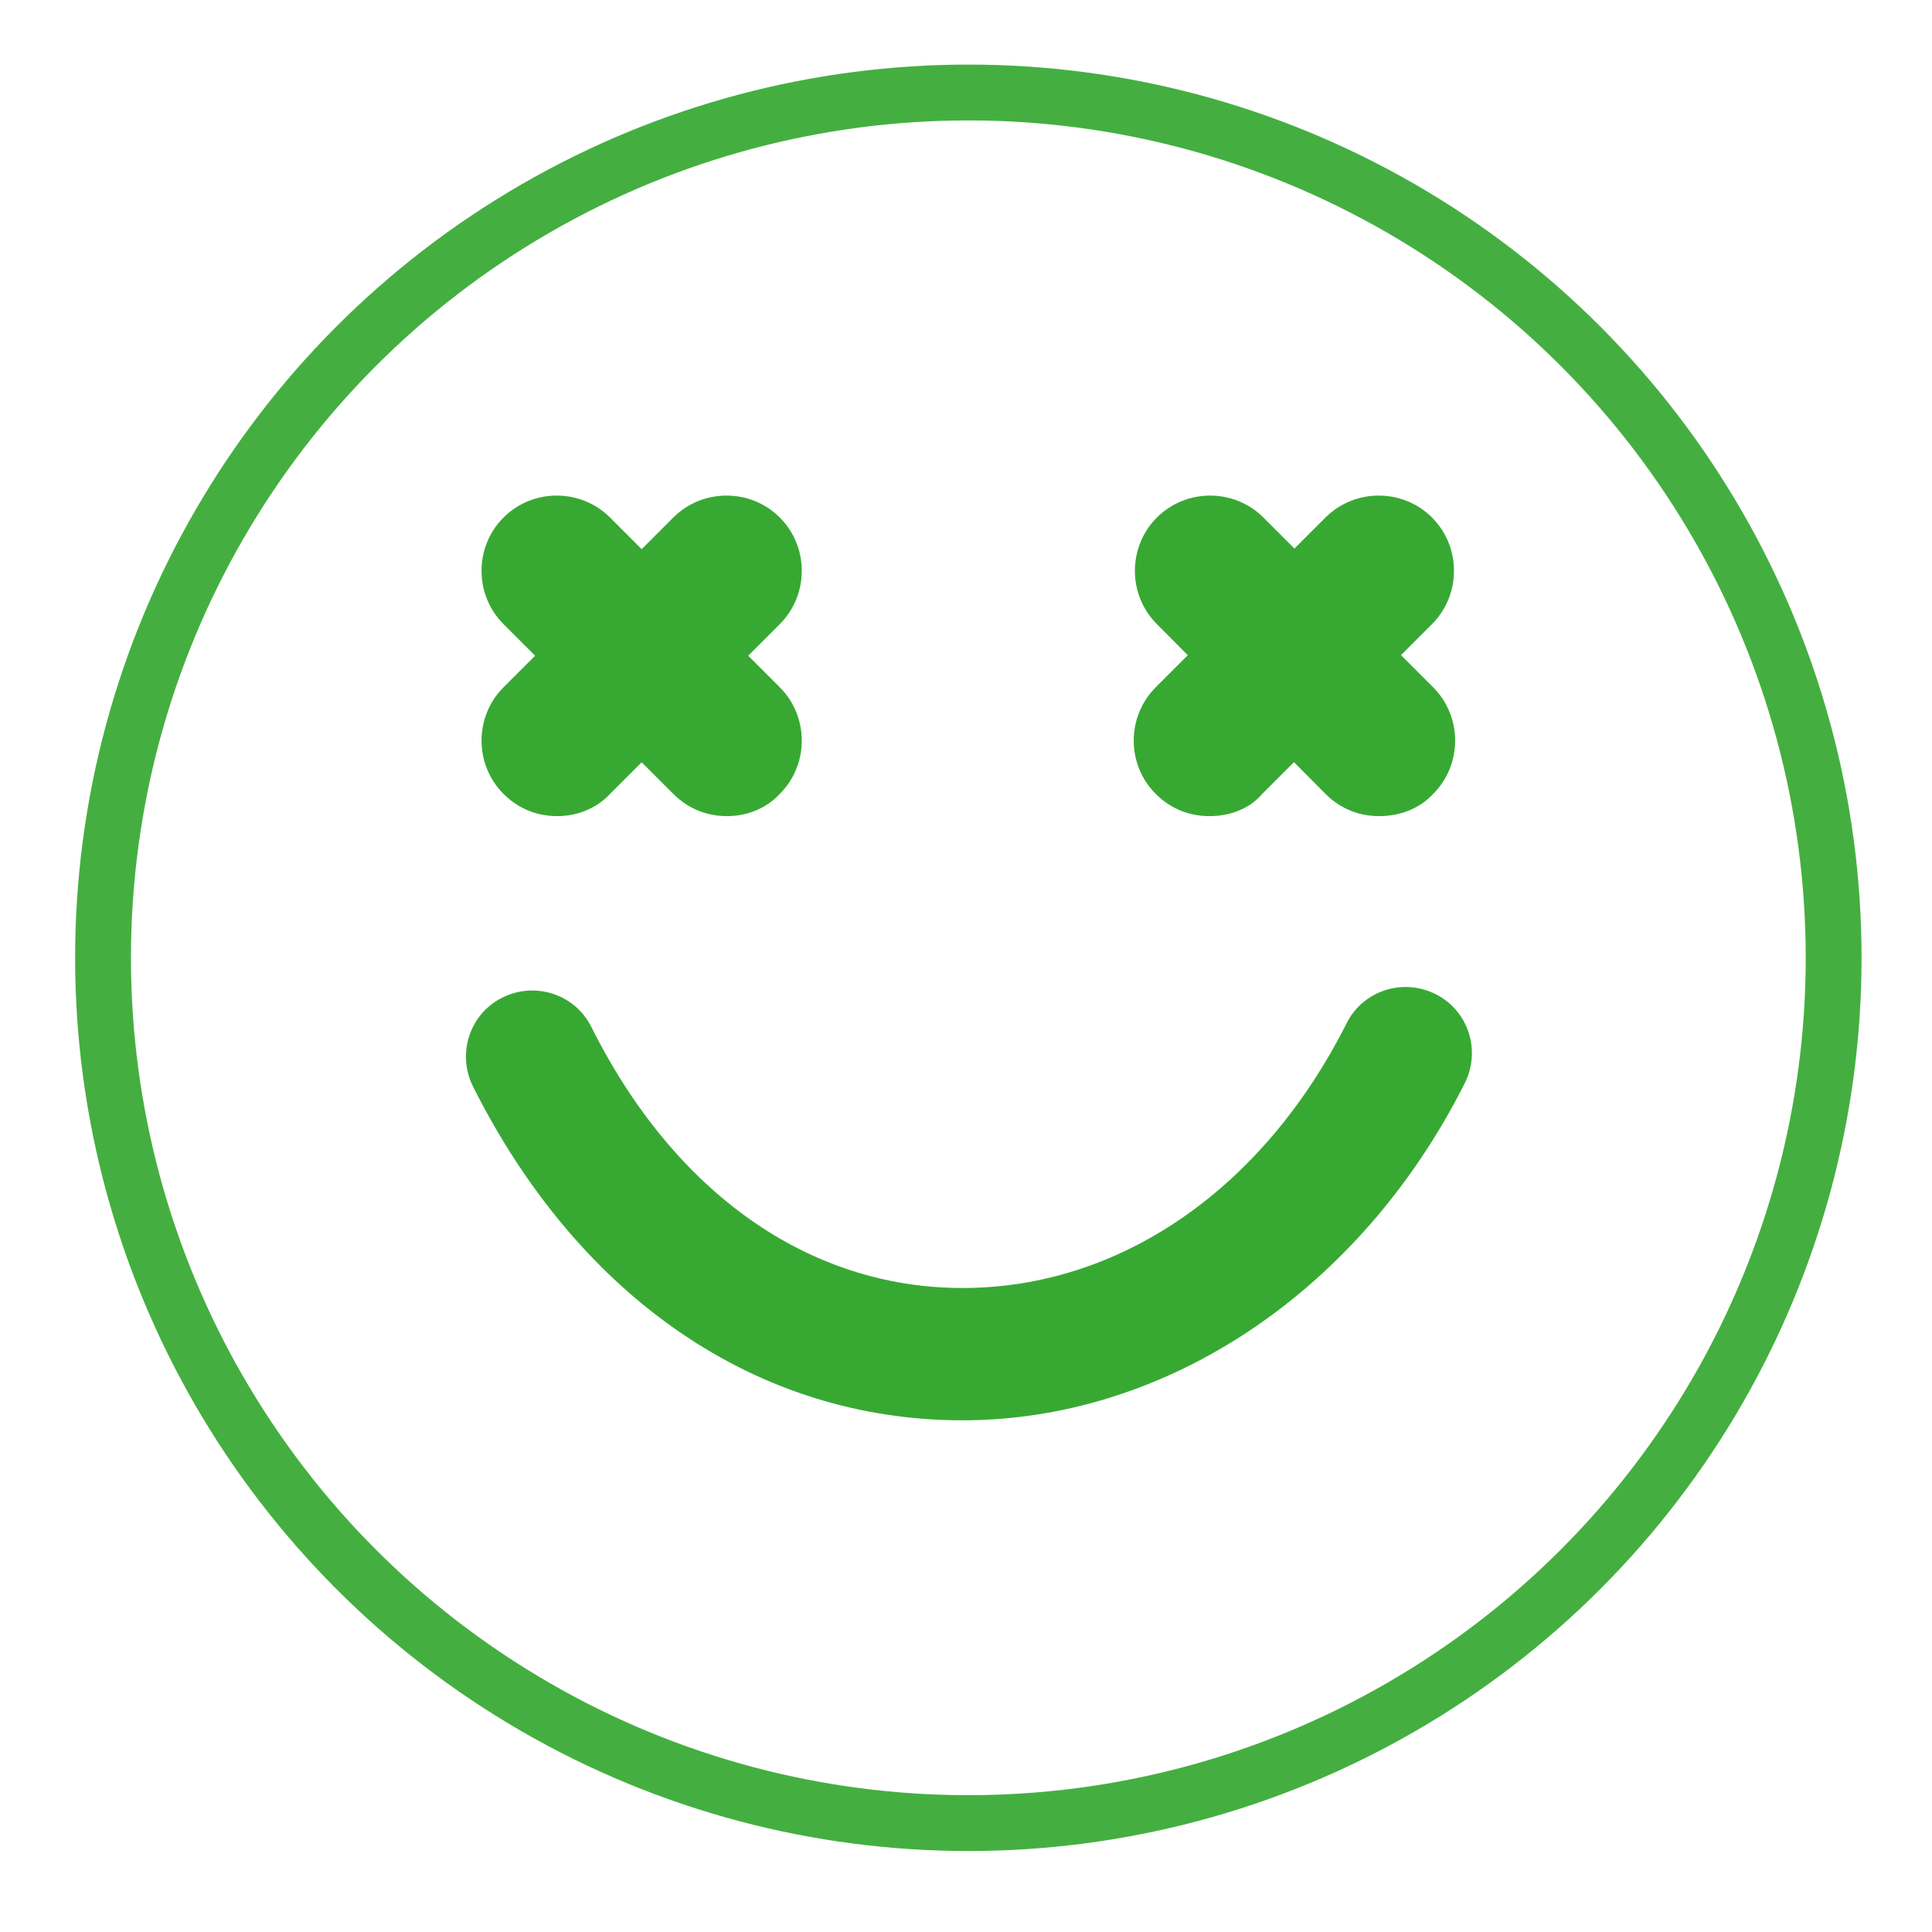
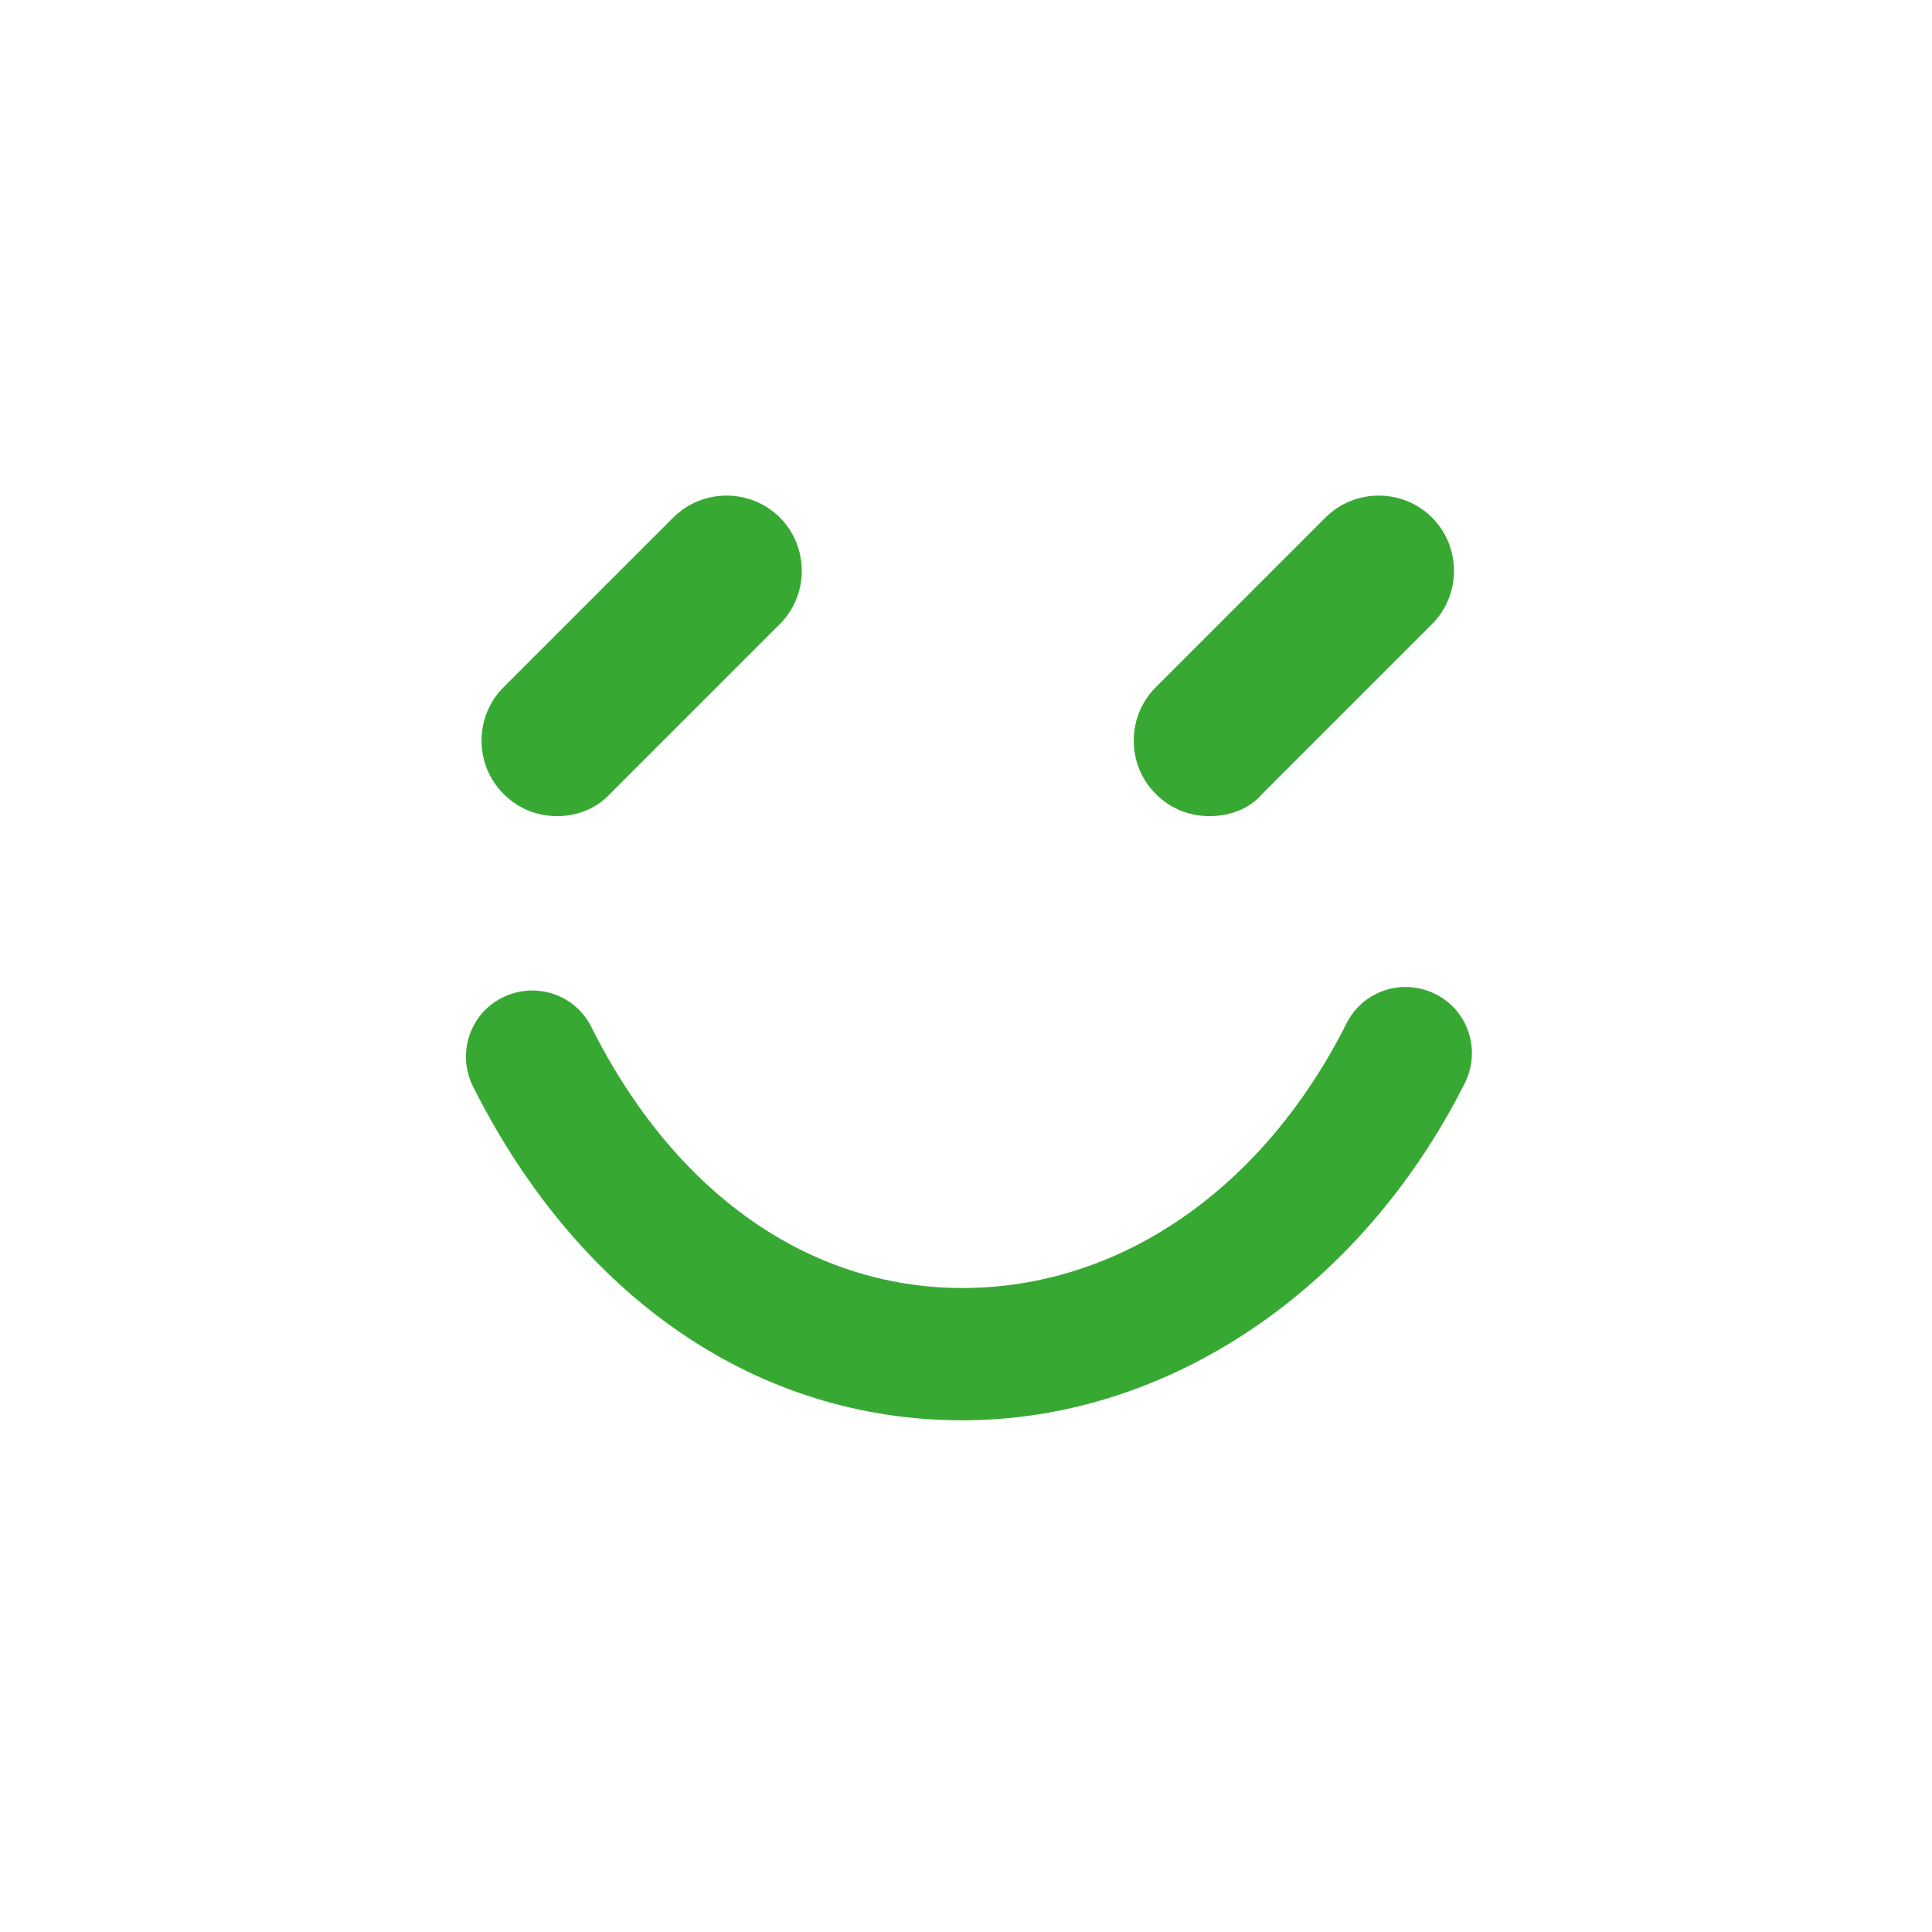
<svg xmlns="http://www.w3.org/2000/svg" version="1.1" id="Calque_1" x="0px" y="0px" viewBox="0 0 165 165" style="enable-background:new 0 0 165 165;" xml:space="preserve">
  <style type="text/css">
	.st0{fill:#37A933;}
	.st1{fill:none;stroke:#44AF40;stroke-width:4.768;stroke-miterlimit:10;}
</style>
  <g>
    <g>
      <g>
        <g>
          <path class="st0" d="M82.2,121.3c-17.5,0-32.7-10.4-41.8-28.5c-1.4-2.8-0.3-6.2,2.5-7.6c2.8-1.4,6.2-0.3,7.6,2.5      c7.1,14.2,18.6,22.3,31.7,22.3c0,0,0,0,0,0c13.5,0,25.7-8.5,32.8-22.6c1.4-2.8,4.8-3.9,7.6-2.5c2.8,1.4,3.9,4.8,2.5,7.6      C116.2,110.2,99.7,121.3,82.2,121.3C82.2,121.3,82.2,121.3,82.2,121.3z" />
        </g>
      </g>
      <g>
        <g>
          <g>
            <g>
              <path class="st0" d="M47.6,48.8l14.5,14.5L47.6,48.8z" />
-               <path class="st0" d="M62.1,69.7c-1.7,0-3.3-0.6-4.6-1.9L43,53.3c-2.5-2.5-2.5-6.6,0-9.1c2.5-2.5,6.6-2.5,9.1,0l14.5,14.5        c2.5,2.5,2.5,6.6,0,9.1C65.4,69.1,63.7,69.7,62.1,69.7z" />
            </g>
          </g>
          <g>
            <g>
-               <path class="st0" d="M47.6,63.2l14.5-14.5L47.6,63.2z" />
              <path class="st0" d="M47.6,69.7c-1.7,0-3.3-0.6-4.6-1.9c-2.5-2.5-2.5-6.6,0-9.1l14.5-14.5c2.5-2.5,6.6-2.5,9.1,0        c2.5,2.5,2.5,6.6,0,9.1L52.1,67.8C50.9,69.1,49.2,69.7,47.6,69.7z" />
            </g>
          </g>
        </g>
        <g>
          <g>
            <g>
              <path class="st0" d="M103.4,48.8l14.5,14.5L103.4,48.8z" />
-               <path class="st0" d="M117.8,69.7c-1.7,0-3.3-0.6-4.6-1.9L98.8,53.3c-2.5-2.5-2.5-6.6,0-9.1c2.5-2.5,6.6-2.5,9.1,0l14.5,14.5        c2.5,2.5,2.5,6.6,0,9.1C121.2,69.1,119.5,69.7,117.8,69.7z" />
            </g>
          </g>
          <g>
            <g>
-               <path class="st0" d="M103.3,63.2l14.5-14.5L103.3,63.2z" />
              <path class="st0" d="M103.3,69.7c-1.7,0-3.3-0.6-4.6-1.9c-2.5-2.5-2.5-6.6,0-9.1l14.5-14.5c2.5-2.5,6.6-2.5,9.1,0        c2.5,2.5,2.5,6.6,0,9.1l-14.5,14.5C106.7,69.1,105,69.7,103.3,69.7z" />
            </g>
          </g>
        </g>
      </g>
    </g>
-     <circle class="st1" cx="82.7" cy="81.8" r="73.9" />
  </g>
</svg>